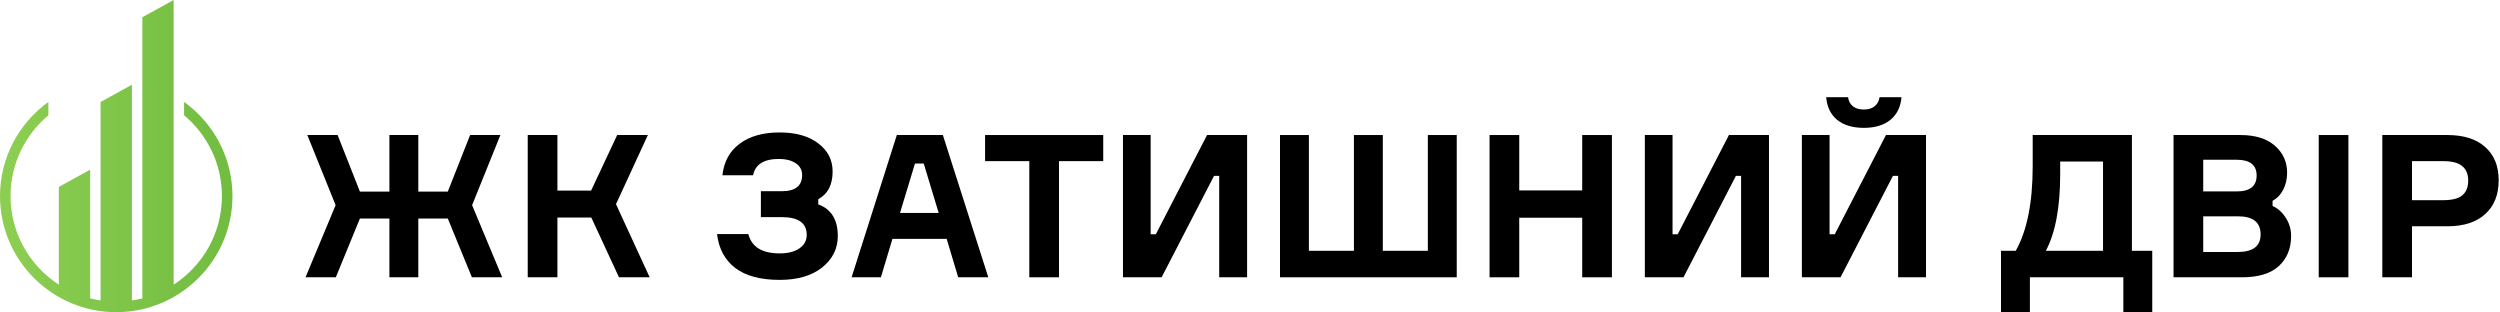
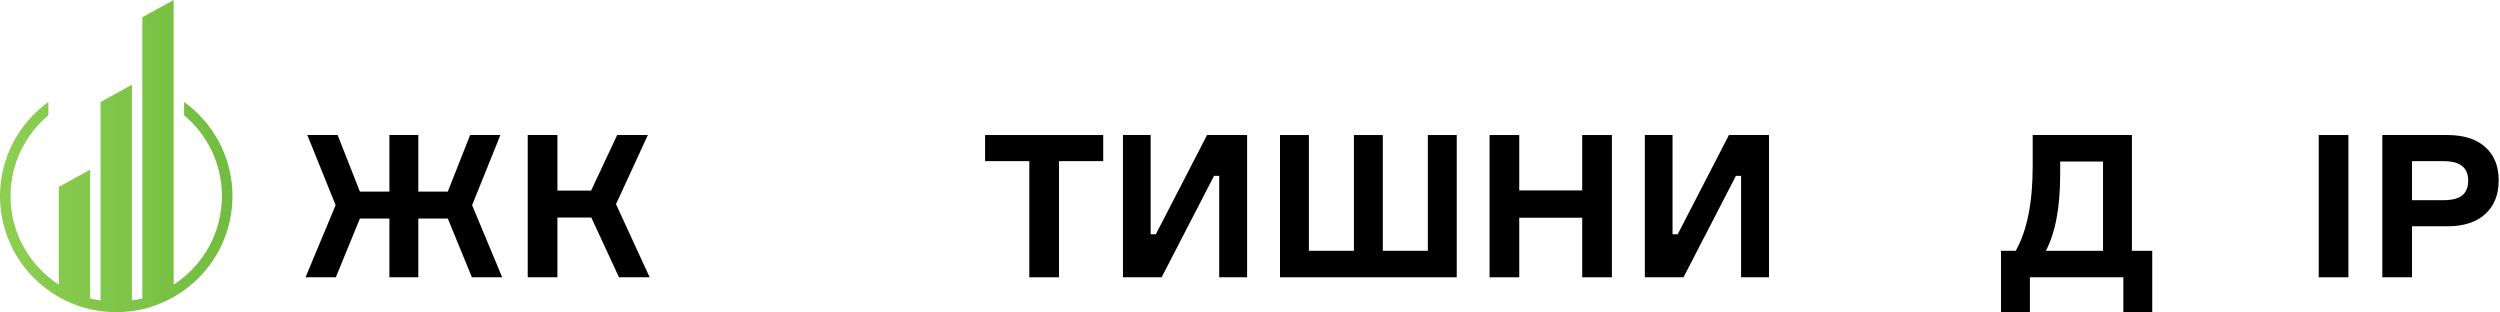
<svg xmlns="http://www.w3.org/2000/svg" width="1882" height="235" viewBox="0 0 1882 235" fill="none">
  <path fill-rule="evenodd" clip-rule="evenodd" d="M36.419 86.762V76.728C14.381 92.608 0.003 118.47 -5.63305e-06 147.628C-5.63305e-06 195.804 39.253 235 87.501 235C135.747 235 175 195.804 175 147.628C175 118.47 160.621 92.608 138.578 76.728V86.762C155.982 101.347 167.064 123.218 167.064 147.628C167.064 175.534 152.578 200.125 130.719 214.299V0L107.146 12.974V224.621C104.573 225.275 101.951 225.804 99.286 226.199V63.798L75.713 76.776V226.202C73.051 225.806 70.43 225.277 67.859 224.624V127.736L44.281 140.707V214.296C22.424 200.125 7.936 175.536 7.936 147.628C7.936 123.218 19.02 101.347 36.419 86.762Z" fill="url(#paint0_linear_197_305)" />
  <path d="M1793.41 101.65H1842.31C1854.61 101.65 1864.11 104.65 1870.81 110.65C1877.61 116.65 1881.01 125 1881.01 135.7C1881.01 146.6 1877.61 155.1 1870.81 161.2C1864.11 167.3 1854.61 170.35 1842.31 170.35H1815.76V208.75H1793.41V101.65ZM1815.76 150.7H1839.16C1845.86 150.7 1850.66 149.5 1853.56 147.1C1856.56 144.6 1858.06 140.9 1858.06 136C1858.06 131.1 1856.56 127.45 1853.56 125.05C1850.66 122.55 1845.86 121.3 1839.16 121.3H1815.76V150.7Z" fill="black" />
  <path d="M1745.53 101.65H1767.88V208.75H1745.53V101.65Z" fill="black" />
-   <path d="M1710.79 151.15V155.05C1714.79 156.85 1718.09 159.8 1720.69 163.9C1723.39 168 1724.74 172.6 1724.74 177.7C1724.74 187.1 1721.64 194.65 1715.44 200.35C1709.24 205.95 1700.04 208.75 1687.84 208.75H1636.24V101.65H1686.49C1697.79 101.65 1706.49 104.35 1712.59 109.75C1718.69 115.15 1721.74 121.9 1721.74 130C1721.74 134.8 1720.74 139.1 1718.74 142.9C1716.84 146.6 1714.19 149.35 1710.79 151.15ZM1658.59 144.1H1683.79C1693.79 144.1 1698.79 140.1 1698.79 132.1C1698.79 124.2 1693.74 120.25 1683.64 120.25H1658.59V144.1ZM1658.59 189.7H1684.54C1696.04 189.7 1701.79 185.3 1701.79 176.5C1701.79 167.4 1696.14 162.85 1684.84 162.85H1658.59V189.7Z" fill="black" />
  <path d="M1604.91 188.8H1620.21V235H1598.46V208.75H1528.11V235H1506.36V188.8H1517.46C1525.96 173.7 1530.21 152.5 1530.21 125.2V101.65H1604.91V188.8ZM1583.16 188.8V121.6H1550.91V131.05C1550.91 156.05 1547.31 175.3 1540.11 188.8H1583.16Z" fill="black" />
-   <path d="M1356.45 101.65H1377.3V176.35H1381.2L1419.75 101.65H1449.9V208.75H1428.9V132.4H1425L1385.55 208.75H1356.45V101.65ZM1414.95 73.15H1431.45C1430.85 80.45 1428.05 86.15 1423.05 90.25C1418.15 94.25 1411.5 96.25 1403.1 96.25C1394.7 96.25 1388 94.25 1383 90.25C1378.1 86.15 1375.35 80.45 1374.75 73.15H1391.25C1391.55 75.95 1392.7 78.2 1394.7 79.9C1396.8 81.6 1399.6 82.45 1403.1 82.45C1406.6 82.45 1409.35 81.6 1411.35 79.9C1413.35 78.2 1414.55 75.95 1414.95 73.15Z" fill="black" />
  <path d="M1238.24 101.65H1259.09V176.35H1262.99L1301.54 101.65H1331.69V208.75H1310.69V132.4H1306.79L1267.34 208.75H1238.24V101.65Z" fill="black" />
  <path d="M1191.09 101.65H1213.44V208.75H1191.09V163.9H1143.69V208.75H1121.34V101.65H1143.69V143.35H1191.09V101.65Z" fill="black" />
  <path d="M1019.23 188.8V101.65H1040.98V188.8H1074.88V101.65H1096.63V208.75H963.582V101.65H985.332V188.8H1019.23Z" fill="black" />
  <path d="M845.367 101.65H866.217V176.35H870.117L908.667 101.65H938.817V208.75H917.817V132.4H913.917L874.467 208.75H845.367V101.65Z" fill="black" />
  <path d="M830.516 101.65V121.3H797.216V208.75H774.866V121.3H741.566V101.65H830.516Z" fill="black" />
-   <path d="M721.336 208.75L712.636 179.8H671.836L663.136 208.75H641.086L675.136 101.65H709.786L743.986 208.75H721.336ZM688.786 123.1L677.536 160.3H706.636L695.386 123.1H688.786Z" fill="black" />
-   <path d="M603.843 131.8C603.843 127.9 602.193 124.9 598.893 122.8C595.693 120.7 591.543 119.65 586.443 119.65C575.043 119.65 568.543 123.75 566.943 131.95H543.843C544.943 121.75 549.243 113.85 556.743 108.25C564.343 102.55 574.343 99.7 586.743 99.7C599.143 99.7 608.893 102.45 615.993 107.95C623.193 113.35 626.793 120.4 626.793 129.1C626.793 139.1 623.193 146.05 615.993 149.95V153.85C625.793 157.45 630.693 165.4 630.693 177.7C630.693 187.2 626.743 195.1 618.843 201.4C611.043 207.6 600.393 210.7 586.893 210.7C572.493 210.7 561.343 207.7 553.443 201.7C545.643 195.7 541.093 187.2 539.793 176.2H563.343C565.843 185.9 573.693 190.75 586.893 190.75C593.193 190.75 598.143 189.5 601.743 187C605.443 184.5 607.293 181.1 607.293 176.8C607.293 167.9 601.043 163.45 588.543 163.45H572.793V143.95H588.543C598.743 143.95 603.843 139.9 603.843 131.8Z" fill="black" />
  <path d="M397.273 208.75V101.65H419.623V143.5H444.973L464.623 101.65H487.723L463.723 153.7L489.073 208.75H465.973L445.123 163.75H419.623V208.75H397.273Z" fill="black" />
  <path d="M337.1 164.5H314.9V208.75H293.15V164.5H270.95L252.8 208.75H230L252.65 154.45L231.35 101.65H254.15L270.95 144.25H293.15V101.65H314.9V144.25H337.1L353.9 101.65H376.7L355.4 154.45L378.05 208.75H355.25L337.1 164.5Z" fill="black" />
  <defs>
    <linearGradient id="paint0_linear_197_305" x1="344.367" y1="175.14" x2="-169.367" y2="175.14" gradientUnits="userSpaceOnUse">
      <stop stop-color="#56AB2F" />
      <stop offset="1" stop-color="#A8E063" />
    </linearGradient>
  </defs>
</svg>